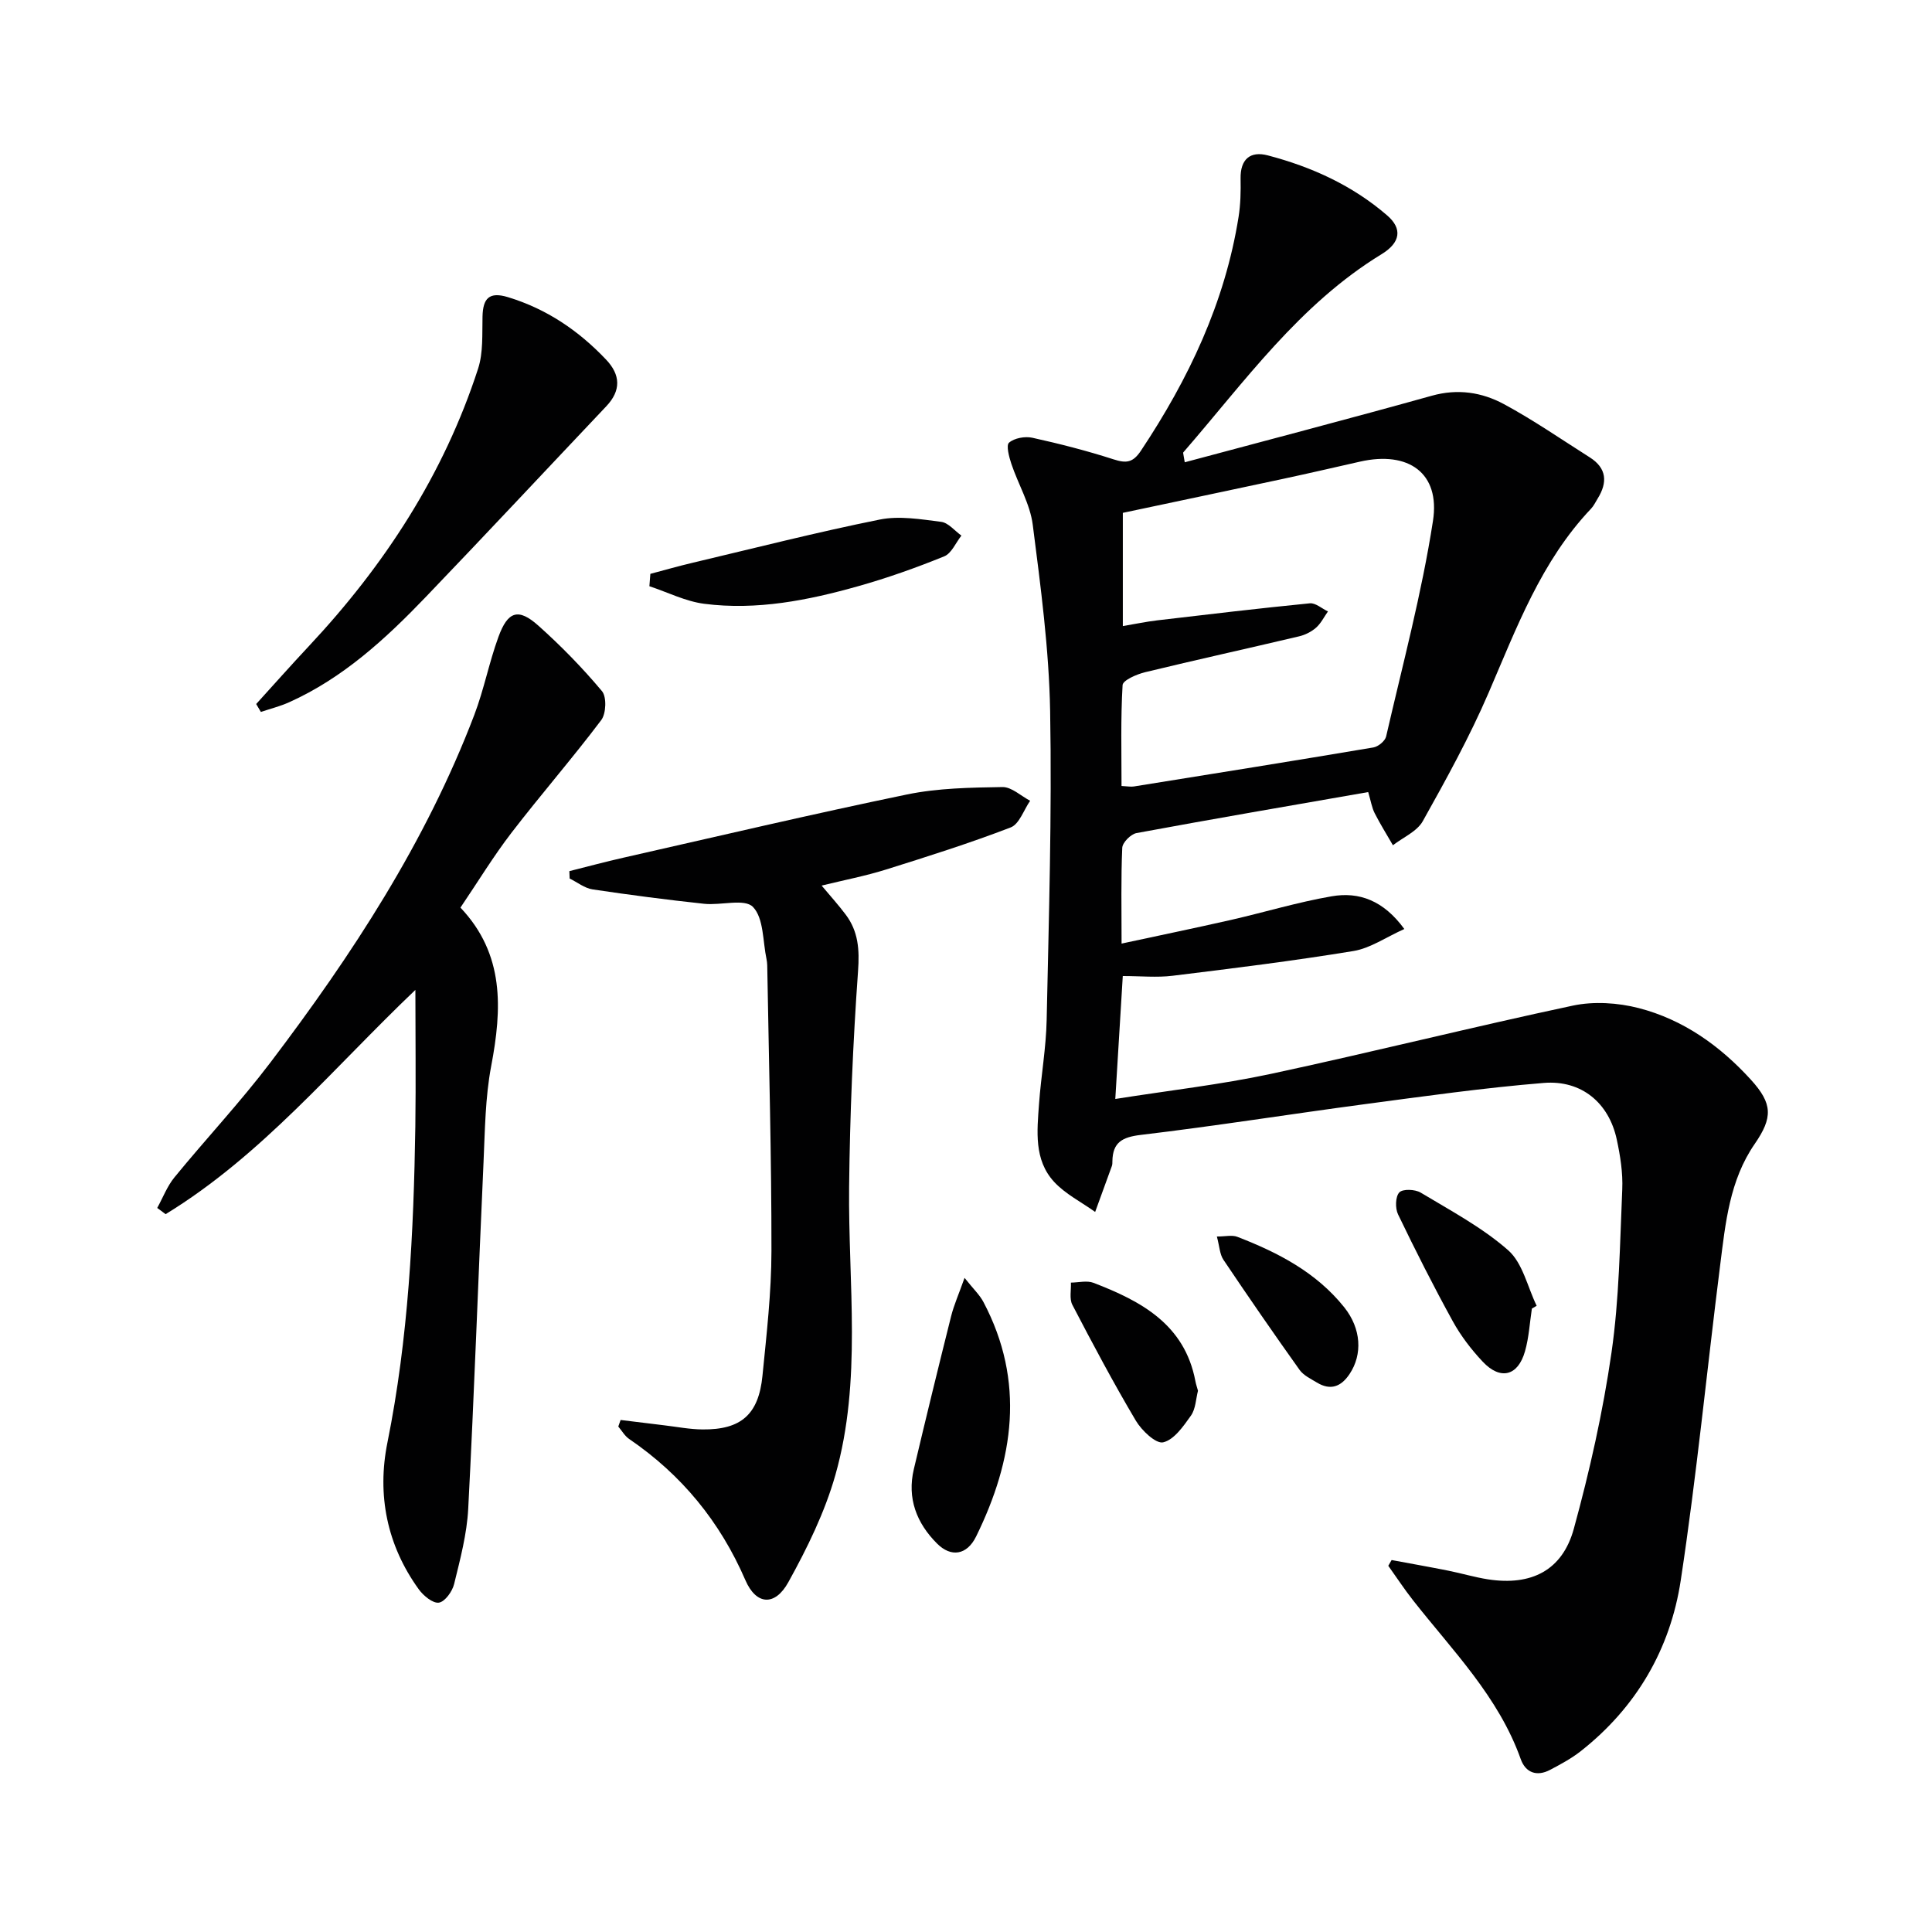
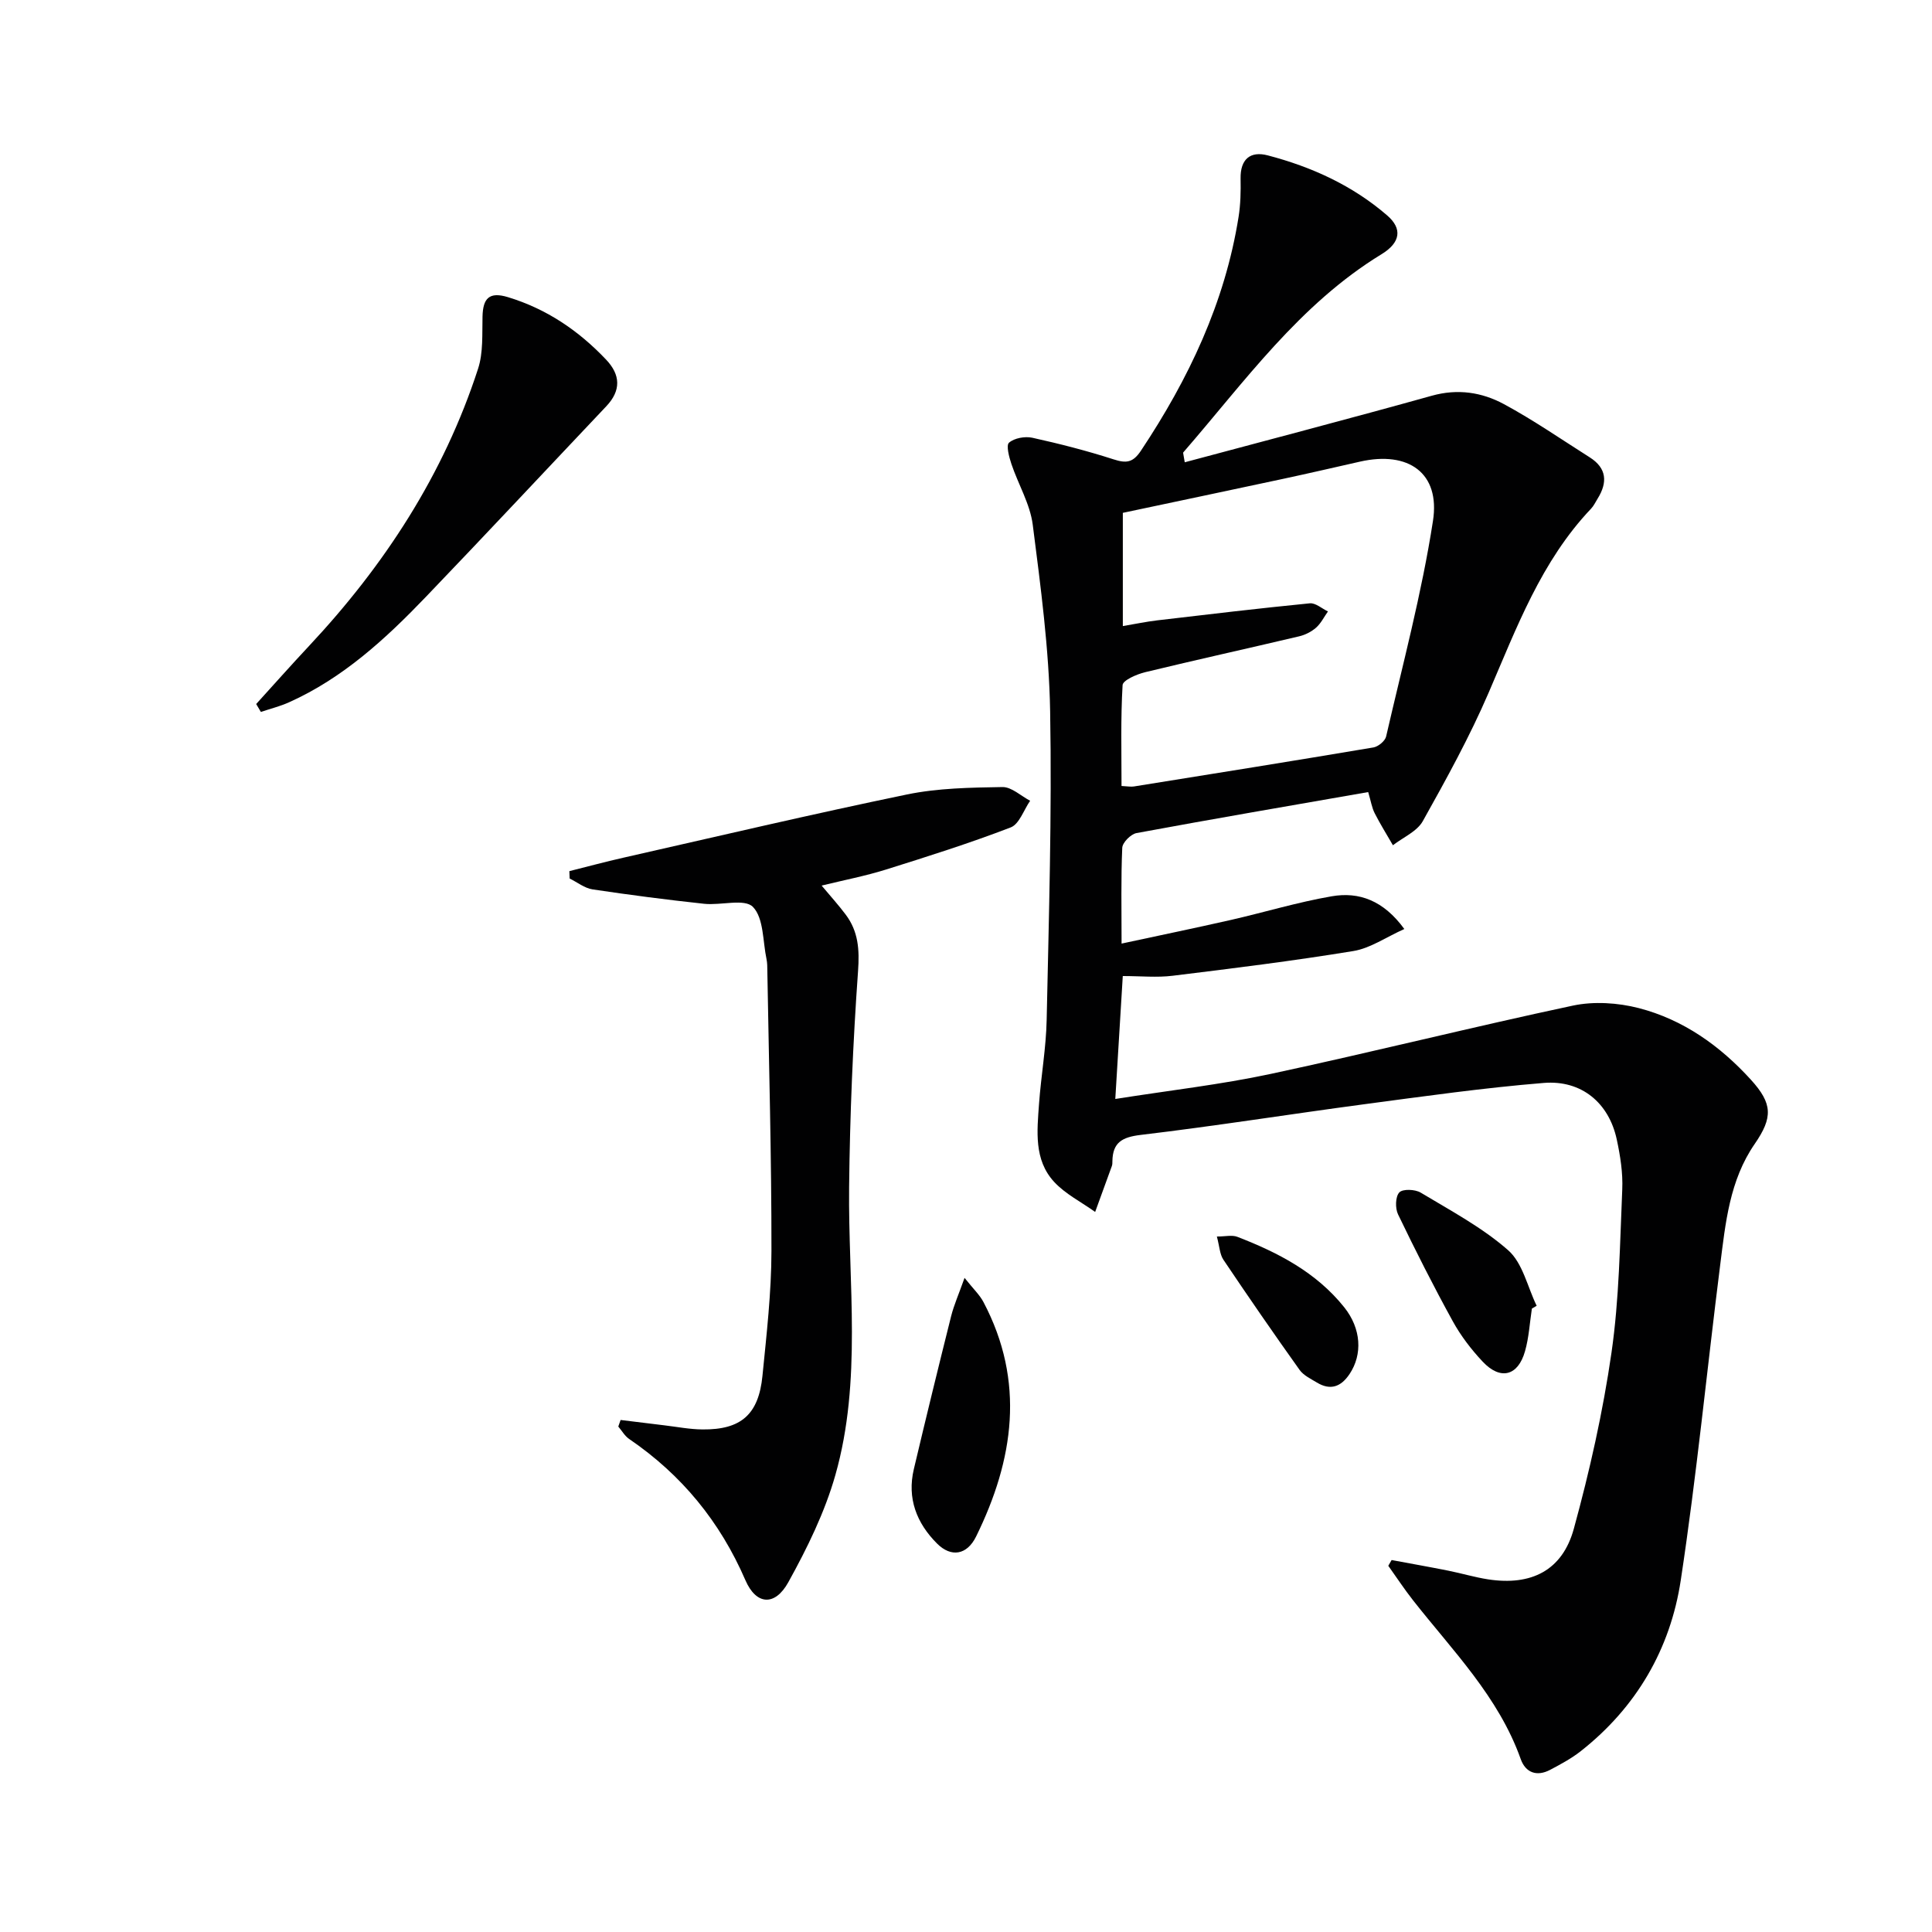
<svg xmlns="http://www.w3.org/2000/svg" enable-background="new 0 0 400 400" viewBox="0 0 400 400">
  <g fill="#010102">
    <path d="m245.29 95.71c17.31-4.64 34.27-9.07 51.16-13.78 5.36-1.5 10.36-.72 14.92 1.74 6.12 3.3 11.88 7.29 17.77 11.02 3.55 2.25 3.71 5.2 1.63 8.55-.44.71-.8 1.49-1.36 2.08-10.34 10.89-15.41 24.66-21.21 38.11-3.93 9.12-8.76 17.88-13.62 26.57-1.2 2.15-4.08 3.36-6.19 5-1.27-2.21-2.63-4.37-3.78-6.64-.58-1.14-.78-2.48-1.34-4.37-16.09 2.81-32.05 5.54-47.97 8.49-1.18.22-2.9 1.95-2.95 3.05-.28 6.29-.14 12.61-.14 19.83 7.92-1.71 15.3-3.23 22.65-4.9 6.96-1.59 13.82-3.68 20.84-4.89 5.69-.99 10.75.87 15.05 6.77-3.78 1.69-7.02 3.98-10.54 4.56-12.42 2.04-24.93 3.59-37.43 5.12-3.25.4-6.59.06-10.32.06-.52 8.58-1.01 16.6-1.55 25.45 11.25-1.78 21.8-2.97 32.14-5.18 20.92-4.48 41.68-9.7 62.6-14.15 4.33-.92 9.3-.6 13.62.51 9.22 2.38 16.85 7.81 23.24 14.84 4.51 4.96 4.55 7.82.79 13.28-5.22 7.55-6.06 16.41-7.16 25.12-2.75 21.75-4.87 43.59-8.16 65.25-2.16 14.21-9.18 26.29-20.69 35.35-1.94 1.53-4.17 2.72-6.36 3.88-2.75 1.45-5.08.59-6.08-2.23-4.59-12.91-14.09-22.43-22.29-32.87-1.81-2.3-3.42-4.76-5.13-7.15.23-.4.46-.79.69-1.19 3.91.73 7.83 1.42 11.73 2.2 2.76.55 5.47 1.37 8.25 1.8 8.94 1.37 15.38-1.84 17.75-10.5 3.28-11.97 6.02-24.16 7.79-36.43 1.61-11.15 1.74-22.52 2.23-33.8.15-3.44-.41-6.97-1.14-10.36-1.62-7.53-7.27-12.33-15.11-11.69-12.4 1.01-24.75 2.76-37.09 4.4-15.46 2.06-30.87 4.52-46.35 6.36-3.87.46-5.81 1.57-5.87 5.45 0 .33 0 .69-.11.99-1.14 3.18-2.3 6.34-3.46 9.51-2.86-2.05-6.16-3.7-8.5-6.23-4.21-4.57-3.52-10.51-3.12-16.16.42-5.79 1.46-11.56 1.58-17.36.45-21.3 1.1-42.62.72-63.91-.23-12.89-1.96-25.79-3.6-38.61-.55-4.31-3-8.36-4.42-12.59-.48-1.44-1.13-3.86-.49-4.41 1.11-.96 3.3-1.35 4.82-1.02 5.66 1.25 11.29 2.69 16.81 4.47 2.63.85 4.01.72 5.68-1.79 9.87-14.84 17.38-30.63 20.21-48.38.42-2.61.47-5.31.42-7.96-.07-4.01 2-5.75 5.63-4.8 9.09 2.38 17.55 6.23 24.73 12.44 3.17 2.74 2.76 5.61-1.16 8.01-17.01 10.38-28.35 26.4-41.07 41.05-.07.08.04.32.31 2.04zm-12.82 33.91c2.58-.43 4.82-.91 7.1-1.18 10.53-1.24 21.06-2.49 31.61-3.53 1.19-.12 2.5 1.09 3.76 1.68-.81 1.14-1.45 2.47-2.46 3.36-.97.85-2.27 1.51-3.53 1.8-10.61 2.51-21.26 4.85-31.86 7.42-1.74.42-4.61 1.67-4.67 2.67-.41 6.92-.22 13.88-.22 20.89 1.25.06 1.92.2 2.56.1 16.54-2.65 33.08-5.3 49.59-8.08 1-.17 2.41-1.33 2.63-2.26 3.41-14.84 7.38-29.62 9.7-44.64 1.54-9.93-5.08-14.54-15.08-12.28-5.34 1.21-10.67 2.44-16.03 3.59-11 2.36-22.02 4.67-33.1 7.02z" />
-     <path d="m86 204.95c-17.03 16.21-31.76 34.24-51.71 46.43-.58-.43-1.16-.86-1.74-1.29 1.18-2.13 2.06-4.5 3.58-6.35 6.53-7.98 13.61-15.53 19.84-23.74 16.92-22.3 32.19-45.64 42.23-71.99 2-5.25 3.06-10.85 4.99-16.13 1.95-5.37 4.14-6.04 8.28-2.34 4.69 4.19 9.12 8.73 13.16 13.55 1 1.19.87 4.65-.15 6-5.98 7.93-12.52 15.44-18.58 23.32-3.73 4.85-6.92 10.11-10.57 15.5 9.16 9.66 8.62 20.95 6.36 32.84-1.23 6.49-1.28 13.23-1.58 19.86-1.09 23.91-1.92 47.84-3.17 71.75-.27 5.24-1.66 10.46-2.92 15.6-.37 1.53-1.9 3.66-3.15 3.85-1.24.19-3.21-1.43-4.16-2.75-6.61-9.13-8.68-19.57-6.5-30.38 4.36-21.64 5.44-43.5 5.78-65.45.13-9.42.01-18.85.01-28.28z" />
    <path d="m128.49 293.99c3.02.37 6.04.75 9.06 1.11 2.63.31 5.26.83 7.9.85 7.97.08 11.62-3.09 12.41-11.11.85-8.59 1.85-17.22 1.86-25.84.02-19.31-.52-38.62-.85-57.93-.01-.83 0-1.68-.17-2.49-.79-3.72-.56-8.48-2.81-10.81-1.73-1.79-6.65-.28-10.1-.65-7.72-.83-15.42-1.83-23.1-2.98-1.66-.25-3.17-1.48-4.75-2.25-.02-.51-.04-1.02-.06-1.53 3.72-.93 7.43-1.94 11.17-2.78 19.56-4.43 39.08-9.03 58.71-13.09 6.44-1.33 13.17-1.43 19.78-1.54 1.9-.03 3.83 1.84 5.74 2.84-1.32 1.9-2.25 4.84-4.03 5.52-8.48 3.26-17.17 6.01-25.85 8.73-4.22 1.32-8.59 2.16-13.29 3.31 1.84 2.2 3.5 4.03 4.97 5.99 2.63 3.49 2.89 7.26 2.57 11.7-1.06 14.89-1.69 29.83-1.85 44.76-.21 19.91 2.7 40.03-2.84 59.57-2.19 7.72-5.84 15.16-9.75 22.22-2.77 5-6.64 4.74-8.88-.42-5.26-12.15-13.21-21.84-24.09-29.26-.9-.62-1.49-1.69-2.23-2.56.16-.45.32-.9.48-1.36z" />
    <path d="m53.04 145.76c3.65-4.02 7.25-8.08 10.96-12.04 15.64-16.71 27.88-35.51 34.98-57.38 1.09-3.35.83-7.19.92-10.81.09-3.73 1.35-5.2 5.26-4.01 8.01 2.43 14.65 6.94 20.33 12.94 2.99 3.15 3.13 6.39.03 9.66-12.46 13.16-24.83 26.41-37.38 39.49-8.32 8.67-17.13 16.78-28.29 21.79-1.87.84-3.89 1.34-5.84 2-.32-.55-.64-1.09-.97-1.64z" />
    <path d="m199.7 264.57c1.85 2.33 3.14 3.53 3.91 5 8.69 16.45 6.3 32.64-1.52 48.55-1.9 3.86-5.18 4.36-8.08 1.46-4.24-4.23-6.24-9.38-4.81-15.41 2.5-10.58 5.08-21.13 7.72-31.67.58-2.3 1.56-4.5 2.78-7.93z" />
-     <path d="m134.65 118.81c2.92-.77 5.83-1.61 8.77-2.3 12.89-3.05 25.74-6.33 38.72-8.94 4.05-.82 8.51-.06 12.71.47 1.5.19 2.81 1.86 4.2 2.85-1.17 1.48-2.05 3.69-3.57 4.3-5.81 2.36-11.75 4.47-17.78 6.17-10.41 2.94-21.03 5.04-31.89 3.65-3.88-.5-7.58-2.39-11.36-3.64.07-.85.14-1.7.2-2.56z" />
    <path d="m317.16 270.93c-.45 2.95-.61 5.98-1.42 8.82-1.45 5.15-5.1 6.07-8.77 2.16-2.37-2.52-4.54-5.36-6.2-8.38-3.99-7.25-7.73-14.65-11.32-22.11-.61-1.26-.56-3.66.26-4.54.7-.76 3.27-.66 4.43.04 6.2 3.73 12.73 7.2 18.11 11.93 3.01 2.65 4 7.59 5.9 11.5-.33.19-.66.38-.99.58z" />
-     <path d="m248.03 287.94c-.44 1.71-.48 3.76-1.46 5.15-1.56 2.2-3.5 5.01-5.75 5.53-1.5.35-4.45-2.45-5.66-4.49-4.65-7.84-8.93-15.9-13.14-23.98-.65-1.25-.23-3.05-.3-4.6 1.57-.01 3.32-.48 4.69.05 9.85 3.79 18.85 8.59 21.08 20.33.12.65.34 1.28.54 2.01z" />
    <path d="m251.94 256.01c1.76 0 3.14-.36 4.23.06 8.43 3.25 16.35 7.35 22.14 14.59 3.53 4.42 3.82 9.76 1.1 13.82-1.76 2.64-3.95 3.46-6.76 1.76-1.27-.77-2.76-1.47-3.58-2.61-5.37-7.53-10.62-15.14-15.78-22.82-.76-1.14-.8-2.75-1.35-4.8z" />
  </g>
</svg>